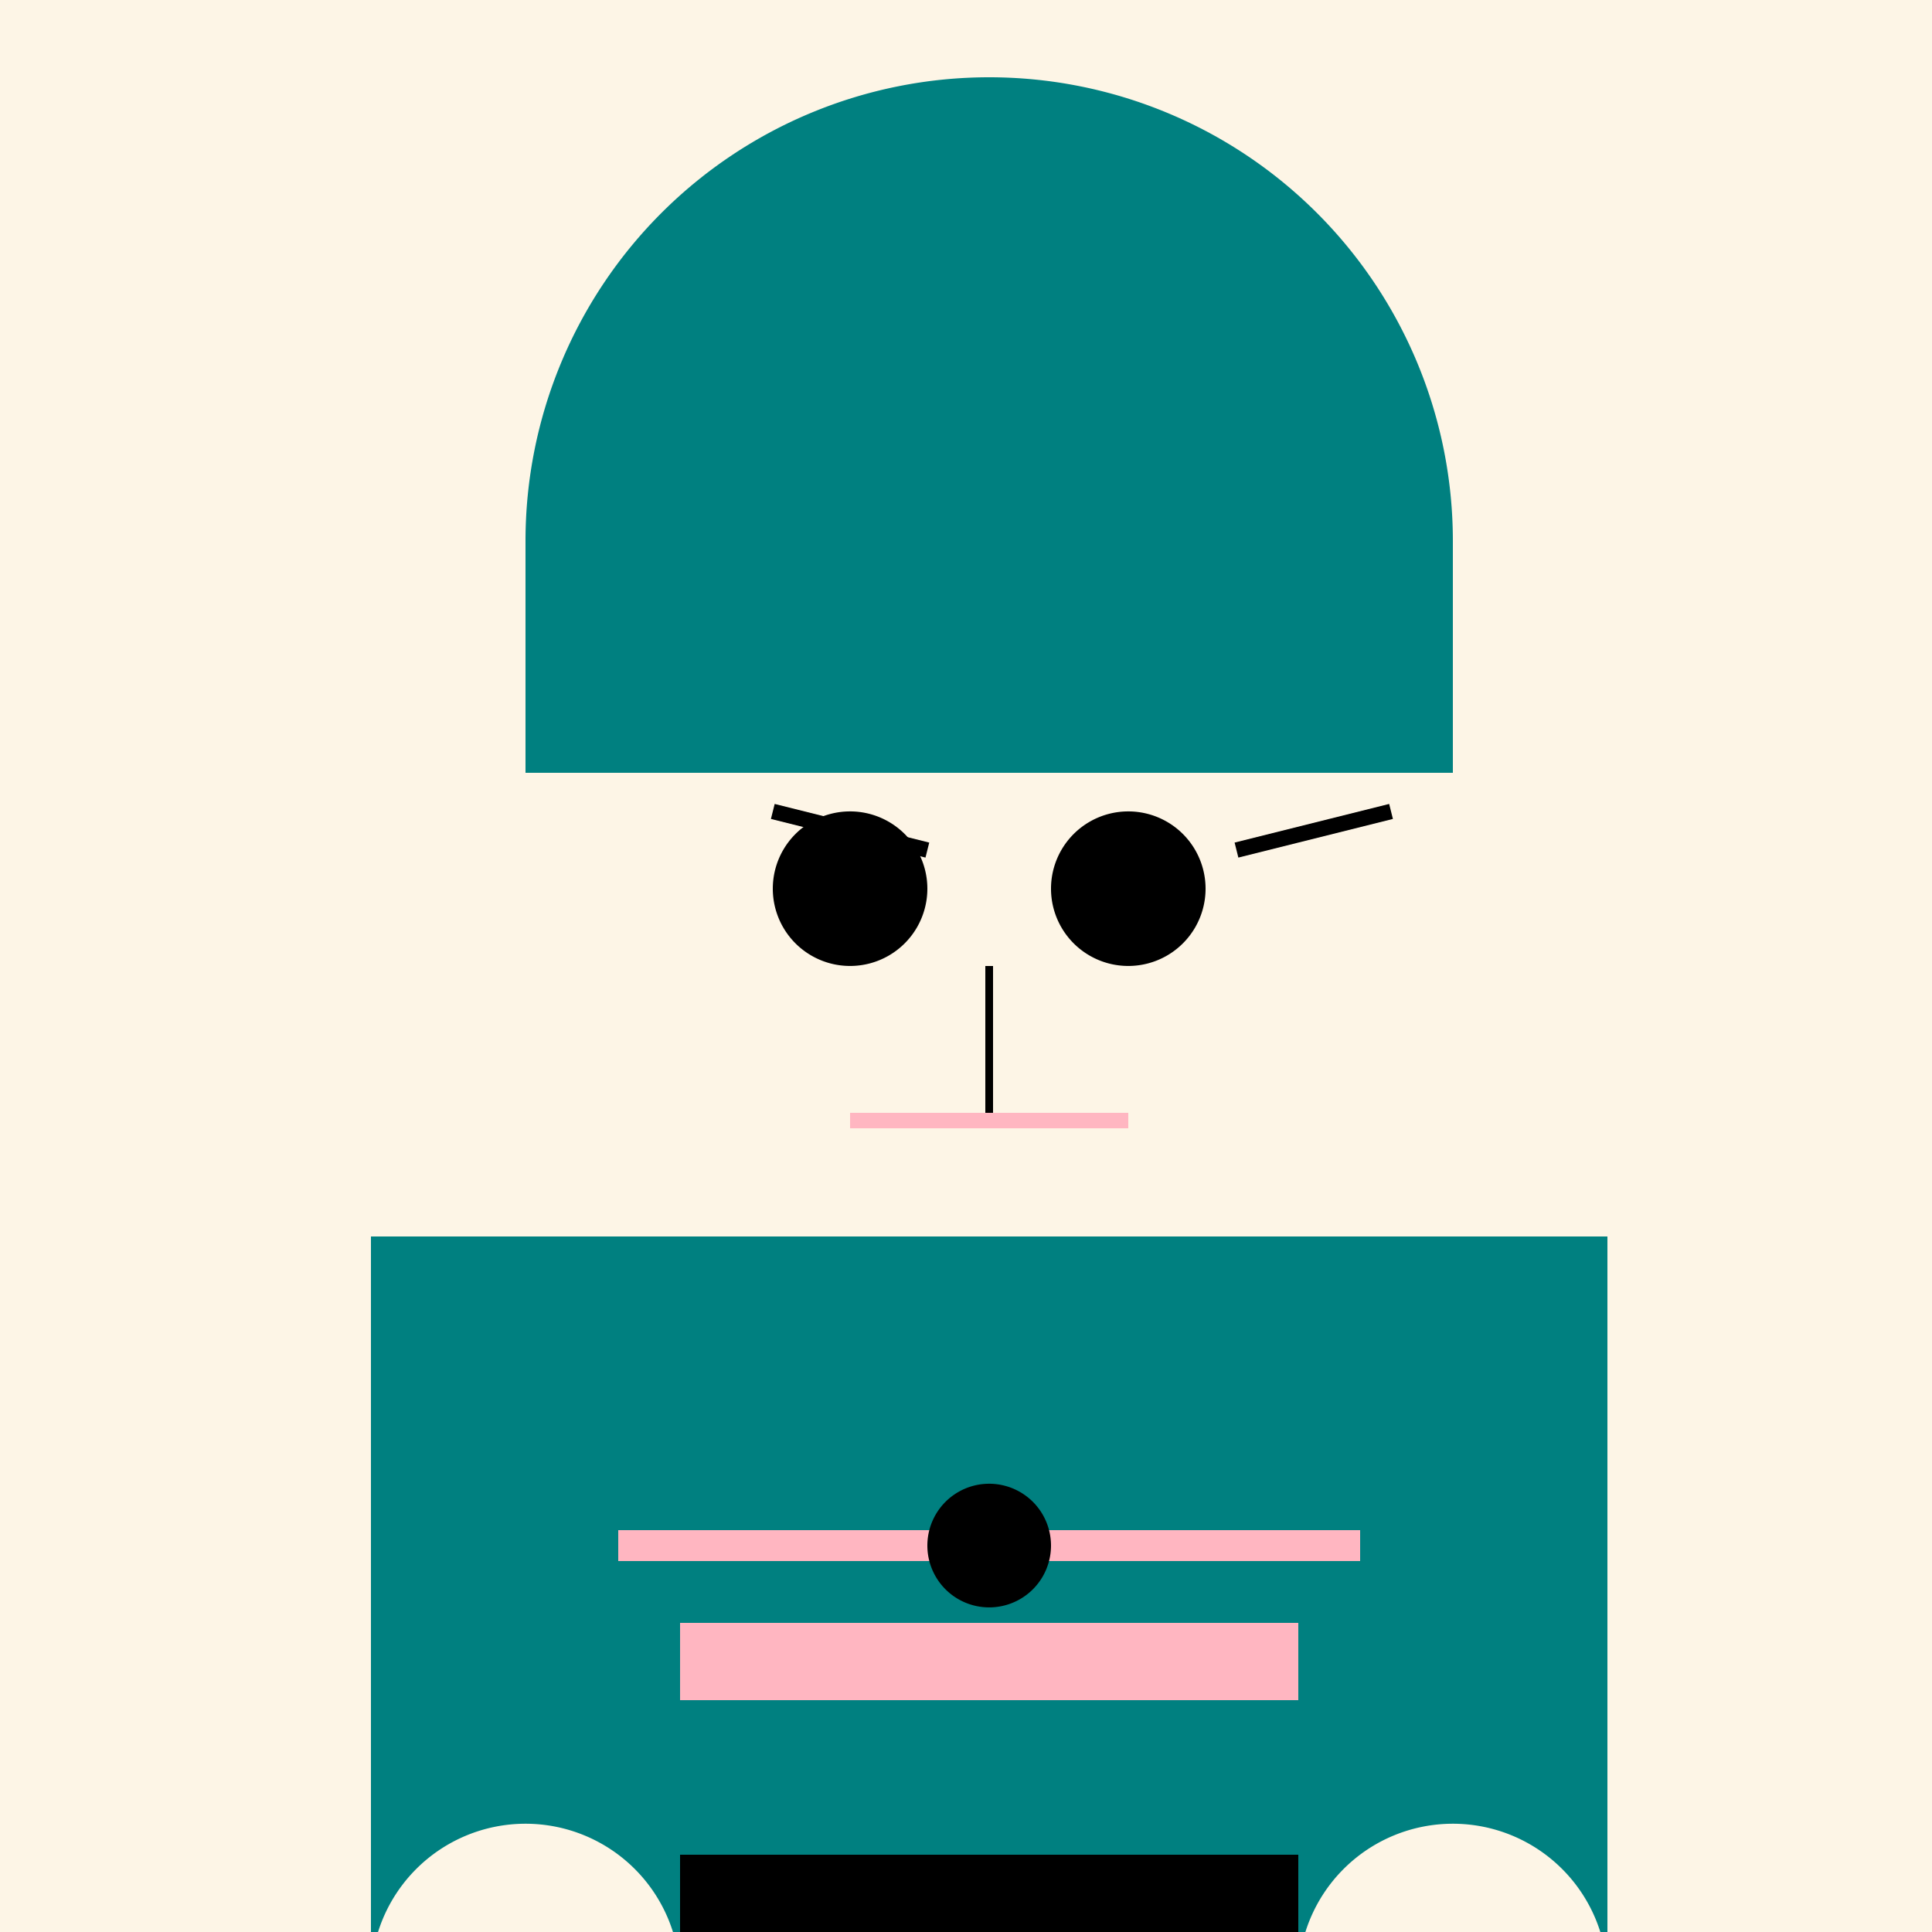
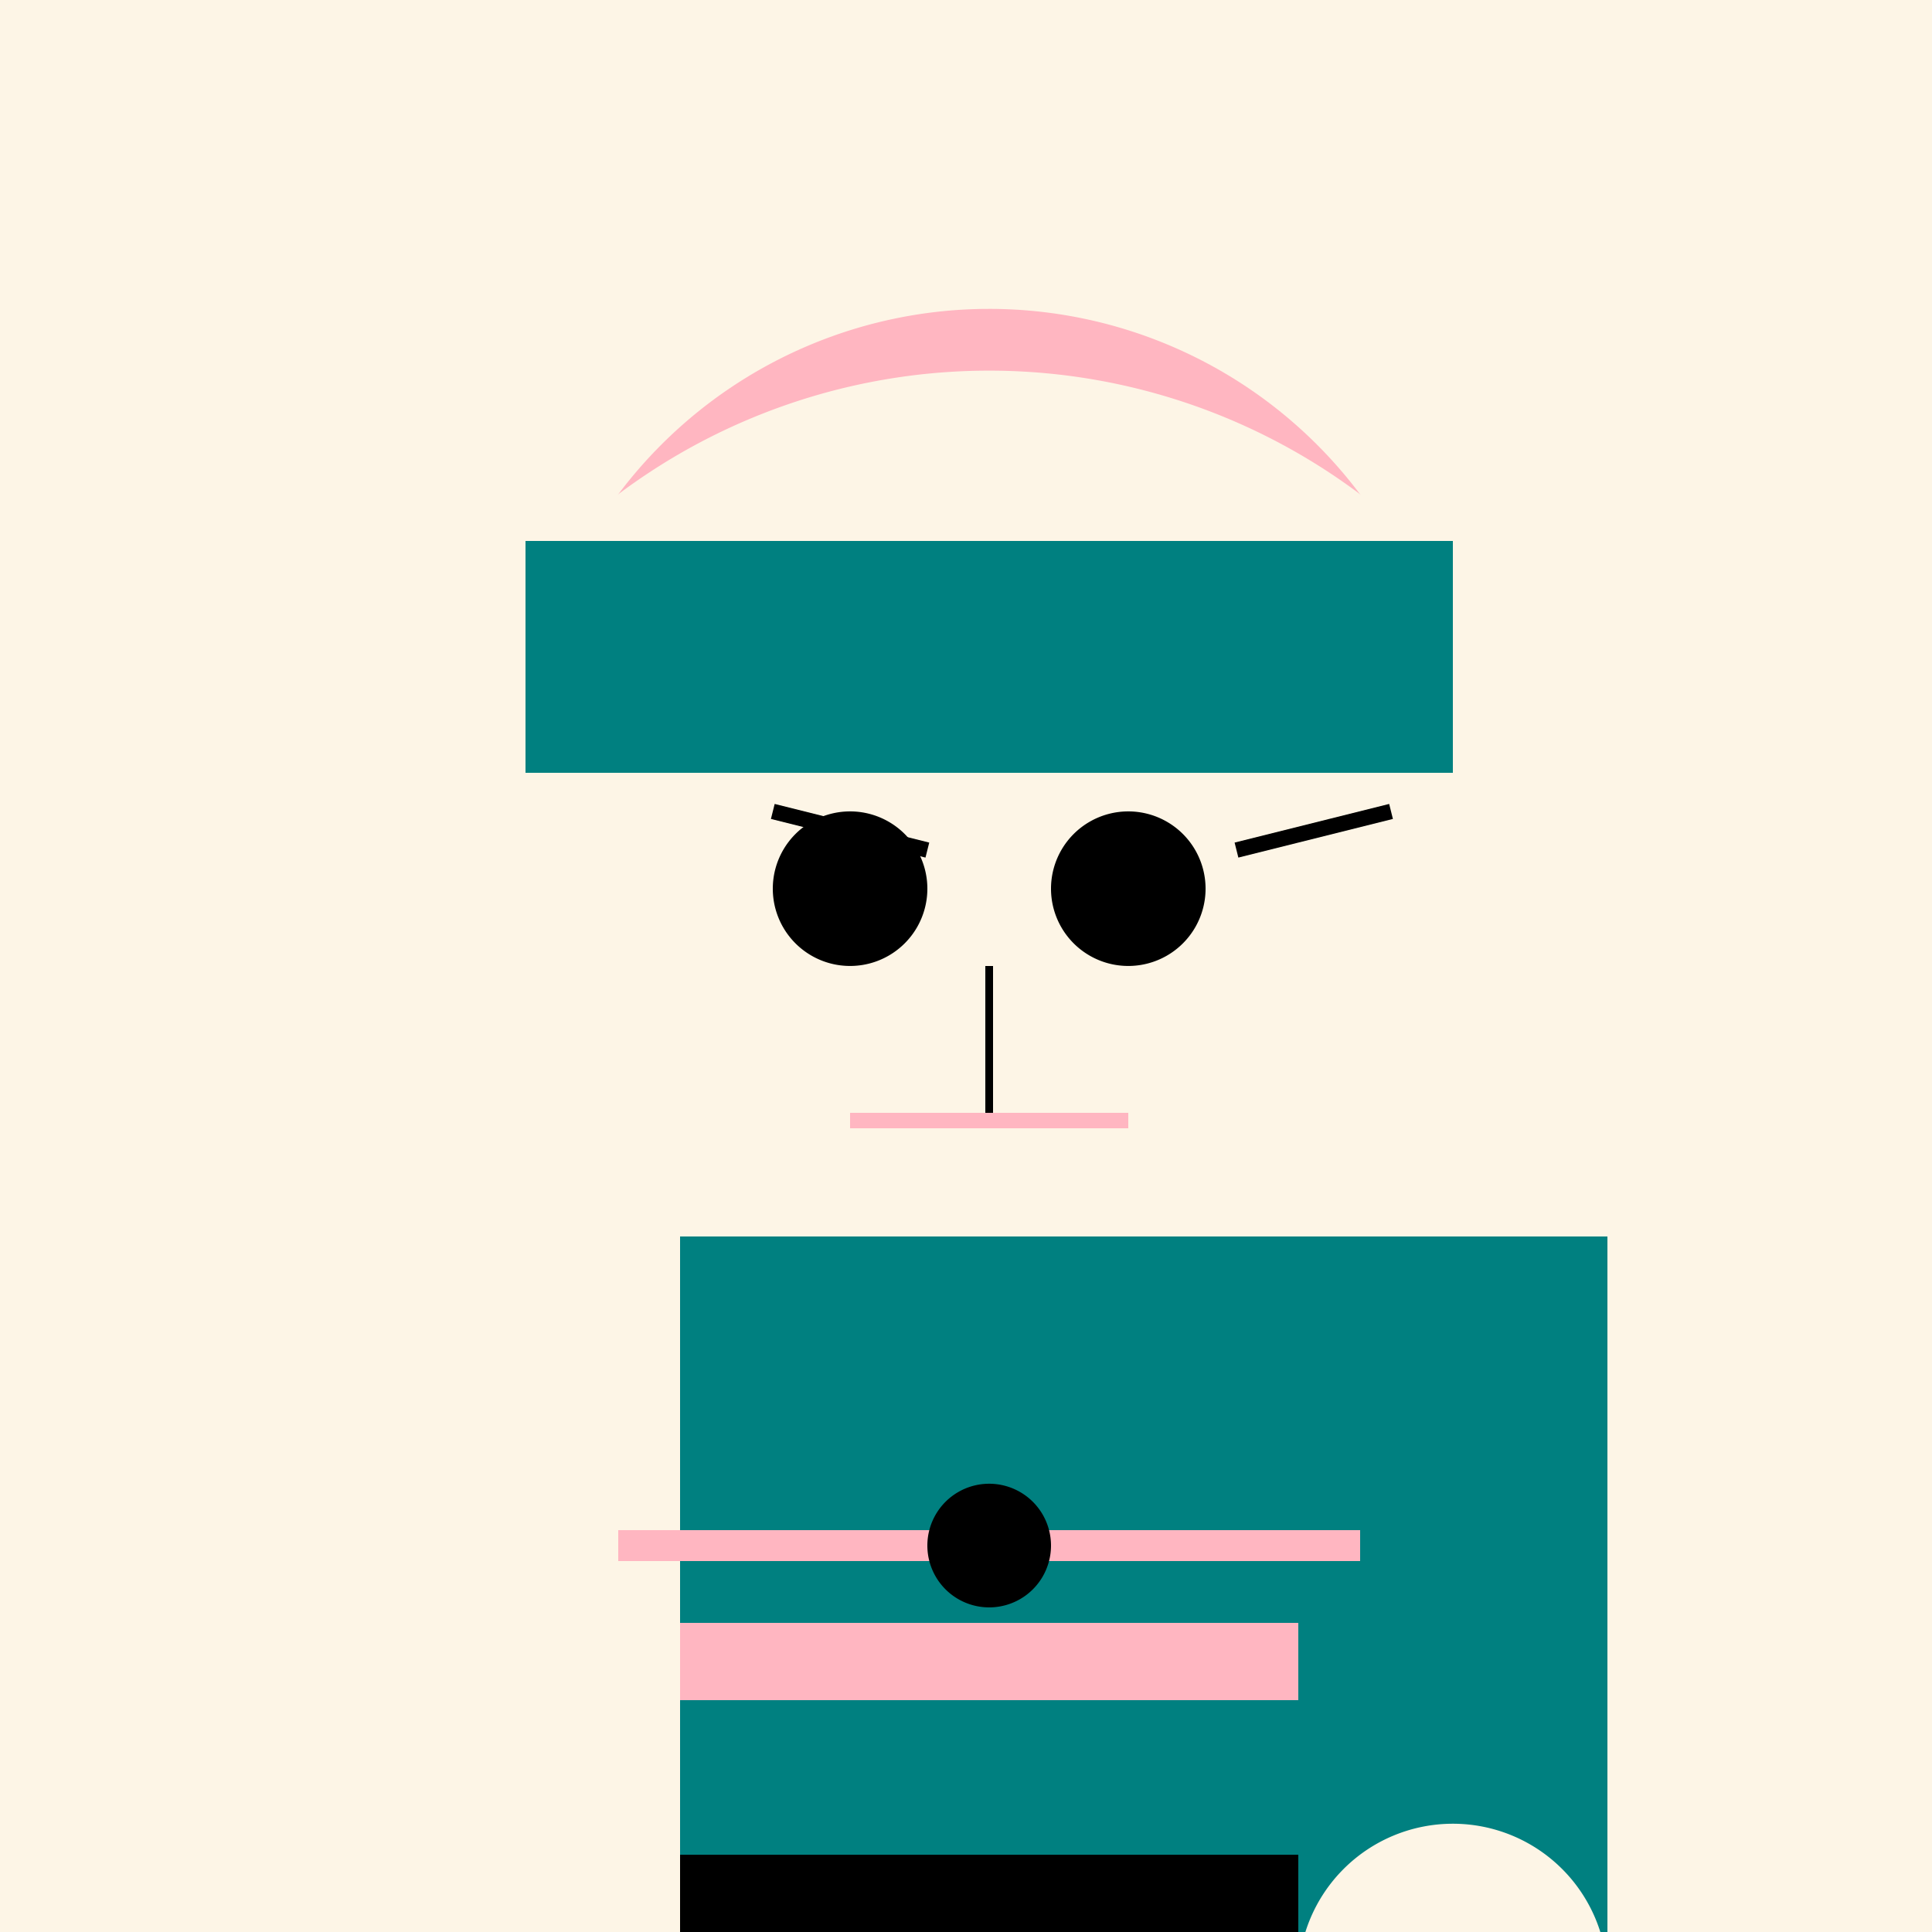
<svg xmlns="http://www.w3.org/2000/svg" width="500" height="500">
  <defs />
  <g>
    <rect fill="#FDF5E6" stroke="none" x="0" y="0" width="512" height="512" />
    <path fill="#FFB6C1" stroke="none" paint-order="stroke fill markers" d=" M 376 200 A 120 120 0 1 1 376 199.88" />
    <path fill="#FDF5E6" stroke="none" paint-order="stroke fill markers" d=" M 416 256 A 160 160 0 1 1 416 255.84" />
    <path fill="#000" stroke="none" paint-order="stroke fill markers" d=" M 240 230 A 20 20 0 1 1 240 229.98" />
    <path fill="#000" stroke="none" paint-order="stroke fill markers" d=" M 312 230 A 20 20 0 1 1 312 229.98" />
    <path fill="none" stroke="#000" paint-order="fill stroke markers" d=" M 200 210 L 240 220" stroke-miterlimit="10" stroke-width="4" stroke-dasharray="" />
    <path fill="none" stroke="#000" paint-order="fill stroke markers" d=" M 320 220 L 360 210" stroke-miterlimit="10" stroke-width="4" stroke-dasharray="" />
    <path fill="none" stroke="#000" paint-order="fill stroke markers" d=" M 256 250 L 256 290" stroke-miterlimit="10" stroke-width="2" stroke-dasharray="" />
    <path fill="none" stroke="#FFB6C1" paint-order="fill stroke markers" d=" M 220 290 L 292 290" stroke-miterlimit="10" stroke-width="4" stroke-dasharray="" />
    <path fill="#FDF5E6" stroke="none" paint-order="stroke fill markers" d=" M 200 256 A 40 40 0 1 1 200 255.96" />
    <path fill="#FDF5E6" stroke="none" paint-order="stroke fill markers" d=" M 392 256 A 40 40 0 1 1 392 255.96" />
-     <path fill="#008080" stroke="none" paint-order="stroke fill markers" d=" M 376 140 A 120 120 0 1 0 136 140" />
    <rect fill="#008080" stroke="none" x="136" y="140" width="240" height="60" />
    <path fill="#FDF5E6" stroke="none" paint-order="stroke fill markers" d=" M 160 256 Q 136 240 160 224" />
    <path fill="#FDF5E6" stroke="none" paint-order="stroke fill markers" d=" M 352 256 Q 376 240 352 224" />
    <rect fill="#008080" stroke="none" x="176" y="320" width="160" height="160" />
    <rect fill="#FFB6C1" stroke="none" x="176" y="420" width="160" height="20" />
    <rect fill="#000" stroke="none" x="176" y="480" width="80" height="32" />
    <rect fill="#000" stroke="none" x="256" y="480" width="80" height="32" />
-     <rect fill="#008080" stroke="none" x="96" y="320" width="80" height="192" />
    <rect fill="#008080" stroke="none" x="336" y="320" width="80" height="192" />
    <path fill="#FDF5E6" stroke="none" paint-order="stroke fill markers" d=" M 176 512 A 40 40 0 1 1 176 511.96" />
    <path fill="#FDF5E6" stroke="none" paint-order="stroke fill markers" d=" M 416 512 A 40 40 0 1 1 416 511.96" />
    <path fill="none" stroke="#FFB6C1" paint-order="fill stroke markers" d=" M 160 400 L 352 400" stroke-miterlimit="10" stroke-width="8" stroke-dasharray="" />
    <path fill="#000" stroke="none" paint-order="stroke fill markers" d=" M 272 400 A 16 16 0 1 1 272 399.984" />
  </g>
</svg>